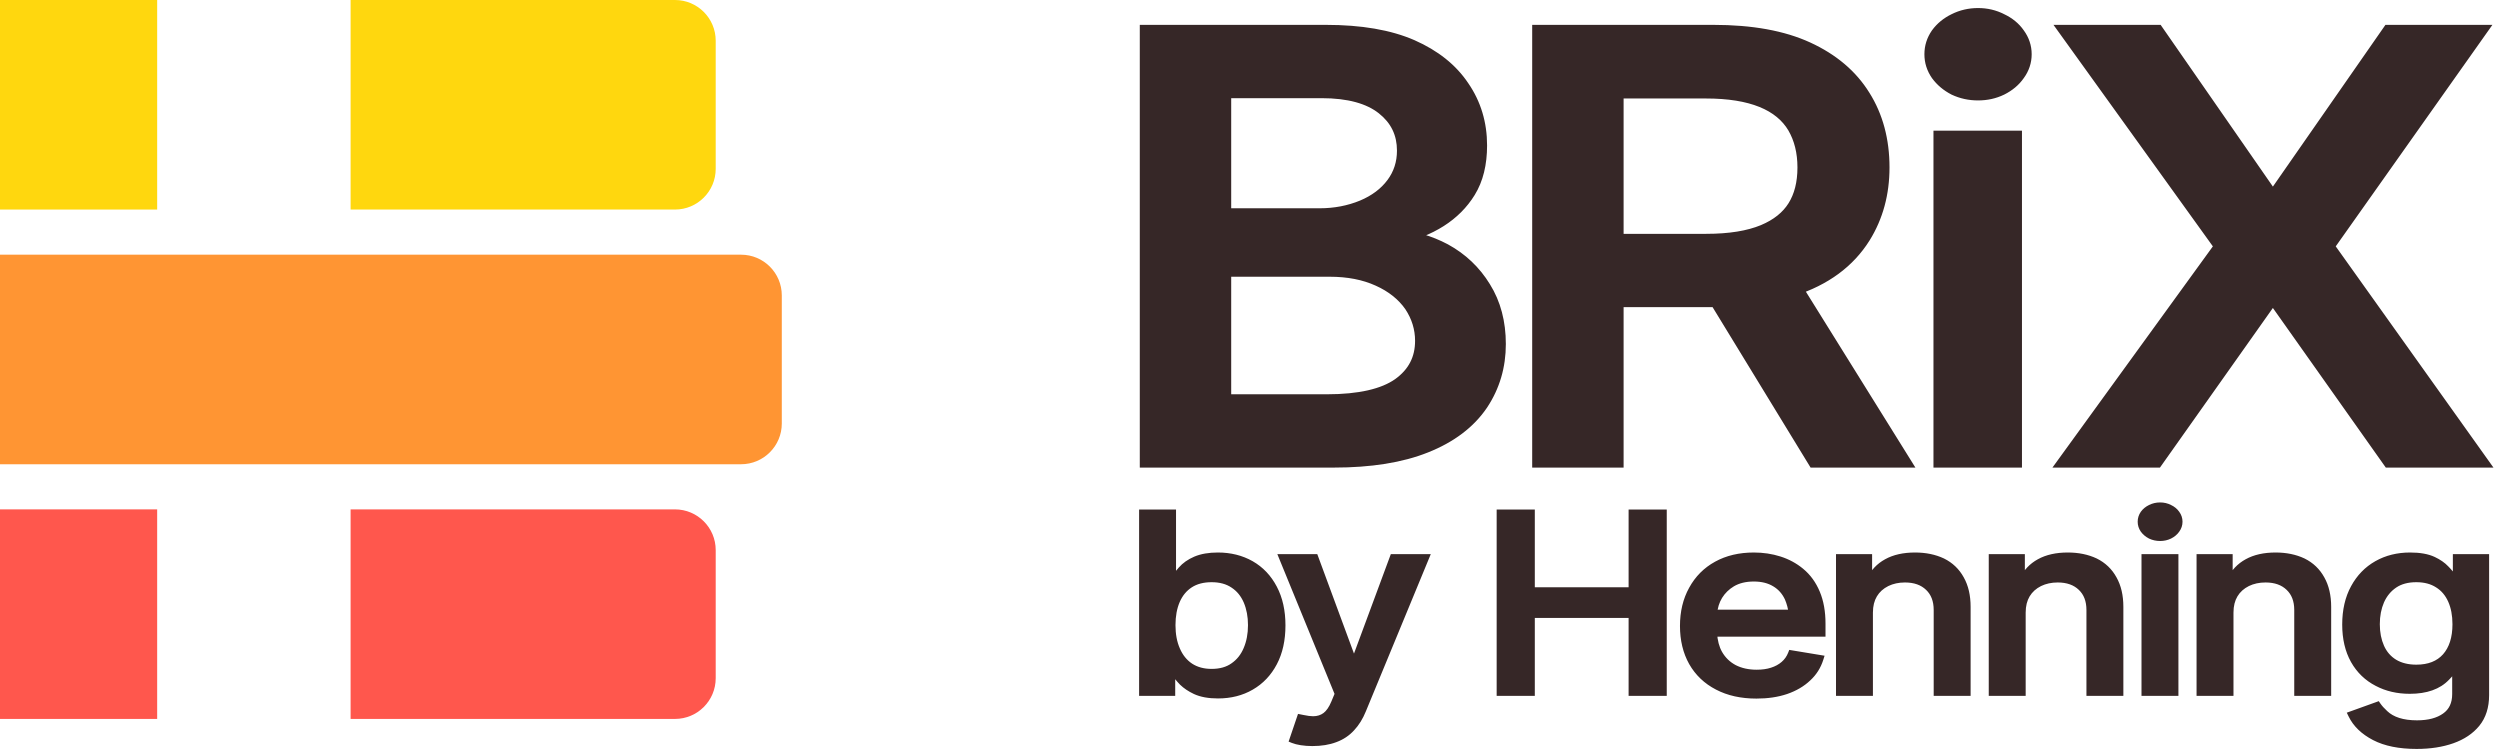
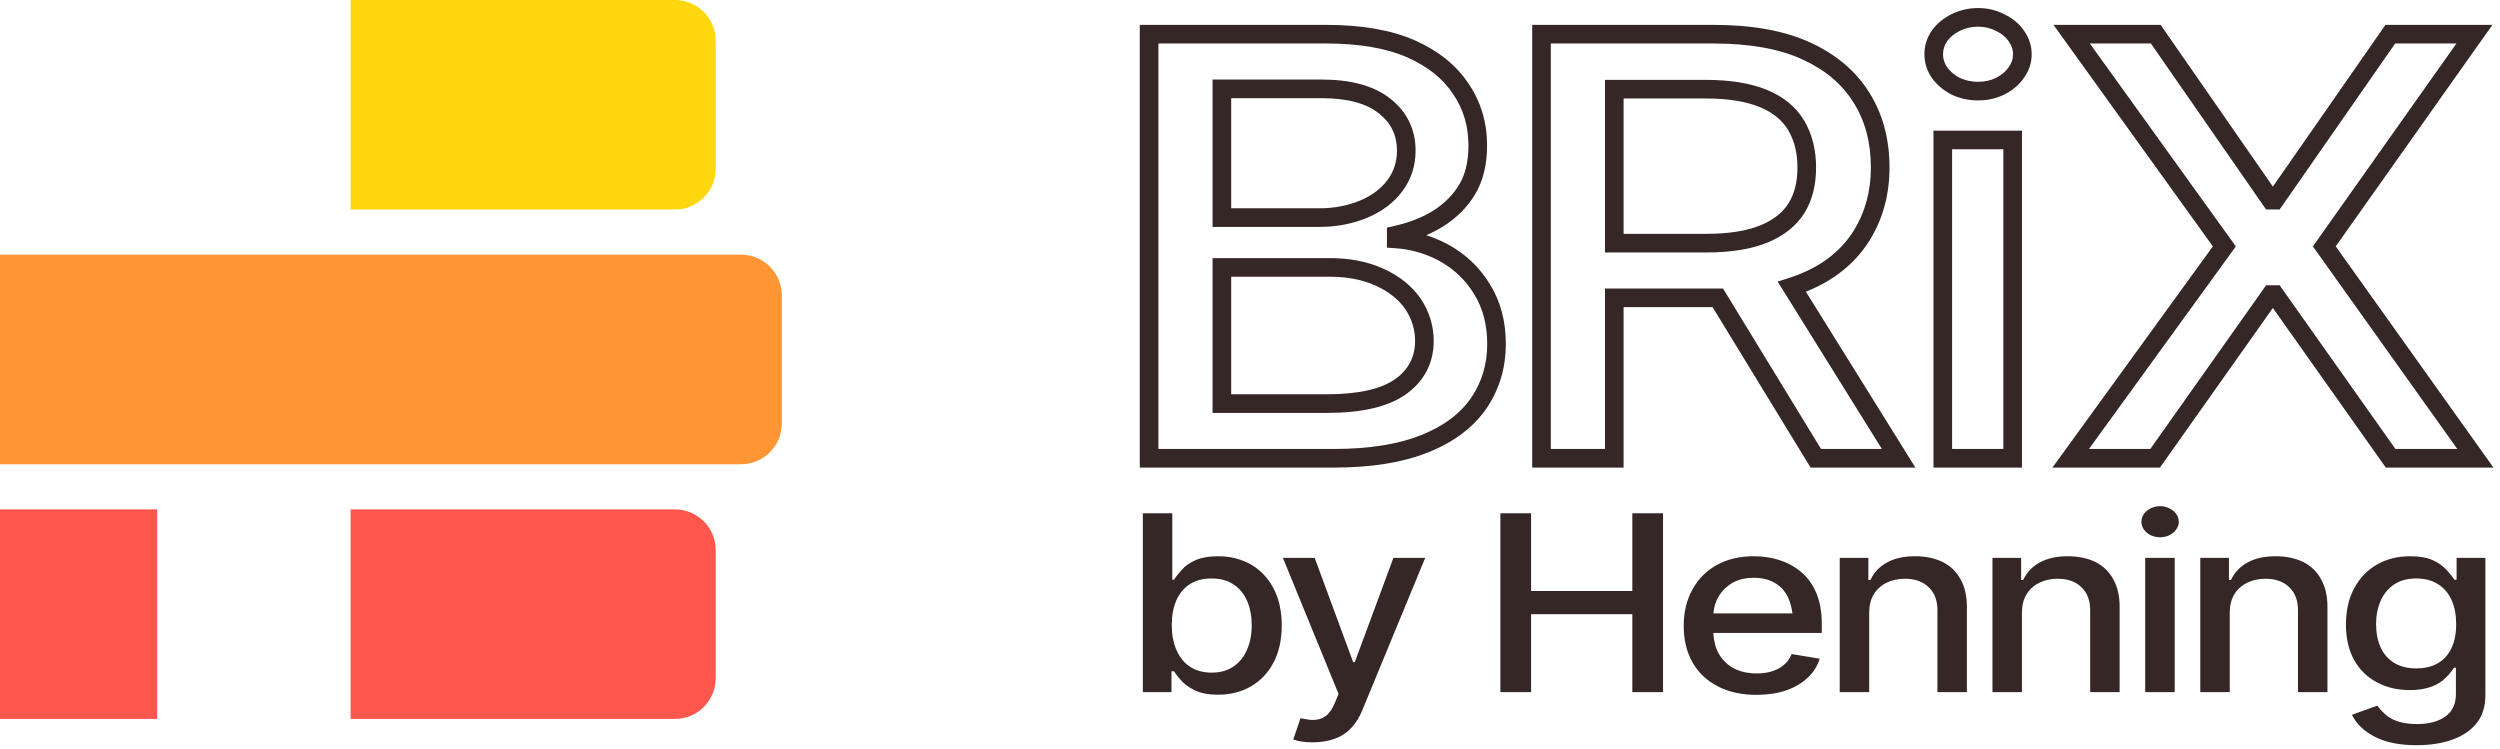
<svg xmlns="http://www.w3.org/2000/svg" width="671" height="201" viewBox="0 0 671 201" fill="none">
  <path d="M0 136.717H42.183V192.961H0V136.717Z" fill="#FF574D" />
  <path d="M94.102 136.717H181.16C187.2 136.717 192.096 141.613 192.096 147.653V182.025C192.096 188.065 187.2 192.961 181.16 192.961H94.102V136.717Z" fill="#FF574D" />
  <path d="M0 68.359H198.897C204.937 68.359 209.834 73.256 209.834 79.296V113.667C209.834 119.707 204.937 124.603 198.897 124.603H0V68.359Z" fill="#FF9533" />
-   <path d="M0 0H42.183V56.244H0V0Z" fill="#FFD70E" />
  <path d="M94.102 0H181.16C187.2 0 192.096 4.896 192.096 10.936V45.308C192.096 51.348 187.2 56.244 181.16 56.244H94.102V0Z" fill="#FFD70E" />
-   <path d="M308.419 123V9.174H355.911C365.115 9.174 372.697 10.477 378.659 13.081C384.563 15.686 389.02 19.246 392.03 23.761C395.098 28.218 396.632 33.311 396.632 39.042C396.632 43.846 395.648 47.84 393.68 51.023C389.975 57.043 383.666 61.066 374.752 63.092V64.134C379.151 64.423 383.376 65.639 387.428 67.78C391.769 70.153 395.213 73.424 397.76 77.591C400.365 81.759 401.667 86.679 401.667 92.351C401.667 98.139 400.133 103.349 397.066 107.98C393.824 112.784 388.933 116.488 382.392 119.093C375.91 121.698 367.777 123 357.995 123H308.419ZM327.954 23.848V58.403H354.175C358.4 58.403 362.336 57.651 365.983 56.146C369.572 54.641 372.379 52.528 374.405 49.808C376.431 47.087 377.444 43.962 377.444 40.431C377.444 35.511 375.504 31.517 371.626 28.449C367.748 25.381 362.105 23.848 354.696 23.848H327.954ZM327.954 71.774V108.327H356.085C364.999 108.327 371.597 106.822 375.881 103.812C380.164 100.744 382.306 96.635 382.306 91.483C382.306 87.952 381.293 84.653 379.267 81.585C377.125 78.517 374.115 76.115 370.237 74.379C366.417 72.642 361.96 71.774 356.866 71.774H327.954ZM509.592 123H487.366L461.058 79.936H433.275V123H413.739V9.174H459.929C470.001 9.174 478.307 10.679 484.848 13.689C491.388 16.699 496.308 20.867 499.608 26.192C502.965 31.517 504.643 37.768 504.643 44.946C504.643 51.776 502.994 57.853 499.695 63.179C495.643 69.661 489.391 74.263 480.941 76.984L509.592 123ZM433.275 23.934V65.262H457.932C464.299 65.262 469.509 64.423 473.561 62.745C477.439 61.124 480.304 58.837 482.156 55.885C484.008 52.933 484.935 49.287 484.935 44.946C484.935 40.662 484.008 36.929 482.156 33.745C478.278 27.205 470.175 23.934 457.846 23.934H433.275ZM530.906 24.455C528.764 24.455 526.767 24.021 524.915 23.153C523.121 22.227 521.674 21.011 520.574 19.506C519.532 18.001 519.011 16.352 519.011 14.557C519.011 12.763 519.532 11.113 520.574 9.608C521.674 8.104 523.121 6.917 524.915 6.049C526.767 5.123 528.764 4.66 530.906 4.66C533.047 4.66 535.015 5.123 536.81 6.049C538.662 6.917 540.109 8.104 541.151 9.608C542.251 11.113 542.801 12.763 542.801 14.557C542.801 16.352 542.251 18.001 541.151 19.506C540.109 21.011 538.662 22.227 536.81 23.153C535.015 24.021 533.047 24.455 530.906 24.455ZM540.196 37.566V123H521.442V37.566H540.196ZM609.519 79.067L578.436 123H555.776L597.017 66.131L556.036 9.174H578.61L609.519 53.715H610.561L641.557 9.174H664.131L623.845 66.131L664.392 123H641.644L610.561 79.067H609.519Z" fill="#362727" />
  <path d="M308.419 123H305.919V125.5H308.419V123ZM308.419 9.174V6.674H305.919V9.174H308.419ZM378.659 13.081L379.668 10.794L379.66 10.79L378.659 13.081ZM392.03 23.761L389.95 25.148L389.96 25.163L389.971 25.178L392.03 23.761ZM393.68 51.023L391.553 49.709L391.55 49.713L393.68 51.023ZM374.752 63.092L374.198 60.654L372.252 61.096V63.092H374.752ZM374.752 64.134H372.252V66.475L374.588 66.628L374.752 64.134ZM387.428 67.78L388.627 65.587L388.612 65.578L388.596 65.57L387.428 67.78ZM397.76 77.591L395.627 78.895L395.634 78.906L395.64 78.916L397.76 77.591ZM397.066 107.98L399.138 109.378L399.144 109.369L399.15 109.36L397.066 107.98ZM382.392 119.093L381.468 116.77L381.46 116.773L382.392 119.093ZM327.954 23.848V21.348H325.454V23.848H327.954ZM327.954 58.403H325.454V60.903H327.954V58.403ZM365.983 56.146L366.937 58.457L366.943 58.454L366.95 58.451L365.983 56.146ZM327.954 71.774V69.274H325.454V71.774H327.954ZM327.954 108.327H325.454V110.827H327.954V108.327ZM375.881 103.812L377.318 105.857L377.327 105.851L377.336 105.844L375.881 103.812ZM379.267 81.585L381.353 80.207L381.335 80.181L381.317 80.154L379.267 81.585ZM370.237 74.379L369.203 76.655L369.216 76.66L370.237 74.379ZM310.919 123V9.174H305.919V123H310.919ZM308.419 11.674H355.911V6.674H308.419V11.674ZM355.911 11.674C364.903 11.674 372.114 12.95 377.658 15.372L379.66 10.79C373.28 8.003 365.327 6.674 355.911 6.674V11.674ZM377.65 15.369C383.202 17.818 387.25 21.098 389.95 25.148L394.11 22.374C390.79 17.393 385.924 13.554 379.668 10.794L377.65 15.369ZM389.971 25.178C392.734 29.193 394.132 33.786 394.132 39.042H399.132C399.132 32.837 397.461 27.242 394.089 22.343L389.971 25.178ZM394.132 39.042C394.132 43.511 393.217 47.018 391.553 49.709L395.806 52.338C398.078 48.662 399.132 44.181 399.132 39.042H394.132ZM391.55 49.713C388.293 55.006 382.658 58.731 374.198 60.654L375.306 65.53C384.674 63.401 391.657 59.08 395.809 52.334L391.55 49.713ZM372.252 63.092V64.134H377.252V63.092H372.252ZM374.588 66.628C378.622 66.894 382.507 68.007 386.26 69.99L388.596 65.57C384.246 63.271 379.68 61.953 374.916 61.639L374.588 66.628ZM386.229 69.974C390.192 72.14 393.311 75.106 395.627 78.895L399.893 76.288C397.115 71.742 393.347 68.167 388.627 65.587L386.229 69.974ZM395.64 78.916C397.96 82.628 399.167 87.074 399.167 92.351H404.167C404.167 86.284 402.77 80.889 399.88 76.266L395.64 78.916ZM399.167 92.351C399.167 97.67 397.766 102.395 394.982 106.599L399.15 109.36C402.501 104.302 404.167 98.609 404.167 92.351H399.167ZM394.993 106.581C392.088 110.887 387.643 114.311 381.468 116.77L383.317 121.416C390.223 118.665 395.56 114.681 399.138 109.378L394.993 106.581ZM381.46 116.773C375.367 119.221 367.576 120.5 357.995 120.5V125.5C367.978 125.5 376.452 124.174 383.325 121.413L381.46 116.773ZM357.995 120.5H308.419V125.5H357.995V120.5ZM325.454 23.848V58.403H330.454V23.848H325.454ZM327.954 60.903H354.175V55.903H327.954V60.903ZM354.175 60.903C358.704 60.903 362.966 60.095 366.937 58.457L365.029 53.835C361.706 55.206 358.097 55.903 354.175 55.903V60.903ZM366.95 58.451C370.889 56.799 374.079 54.43 376.41 51.301L372.4 48.315C370.678 50.626 368.254 52.483 365.016 53.84L366.95 58.451ZM376.41 51.301C378.771 48.13 379.944 44.476 379.944 40.431H374.944C374.944 43.447 374.09 46.044 372.4 48.315L376.41 51.301ZM379.944 40.431C379.944 34.742 377.651 30.028 373.177 26.488L370.075 30.41C373.358 33.006 374.944 36.28 374.944 40.431H379.944ZM373.177 26.488C368.685 22.935 362.399 21.348 354.696 21.348V26.348C361.81 26.348 366.811 27.828 370.075 30.41L373.177 26.488ZM354.696 21.348H327.954V26.348H354.696V21.348ZM325.454 71.774V108.327H330.454V71.774H325.454ZM327.954 110.827H356.085V105.827H327.954V110.827ZM356.085 110.827C365.19 110.827 372.41 109.306 377.318 105.857L374.443 101.767C370.785 104.337 364.808 105.827 356.085 105.827V110.827ZM377.336 105.844C382.257 102.32 384.806 97.462 384.806 91.483H379.806C379.806 95.807 378.071 99.169 374.425 101.78L377.336 105.844ZM384.806 91.483C384.806 87.442 383.637 83.666 381.353 80.207L377.181 82.963C378.948 85.64 379.806 88.463 379.806 91.483H384.806ZM381.317 80.154C378.882 76.667 375.493 73.993 371.259 72.097L369.216 76.66C372.737 78.237 375.368 80.368 377.217 83.016L381.317 80.154ZM371.272 72.103C367.065 70.191 362.242 69.274 356.866 69.274V74.274C361.678 74.274 365.769 75.094 369.203 76.655L371.272 72.103ZM356.866 69.274H327.954V74.274H356.866V69.274ZM509.592 123V125.5H514.094L511.715 121.679L509.592 123ZM487.366 123L485.232 124.303L485.963 125.5H487.366V123ZM461.058 79.936L463.191 78.632L462.46 77.436H461.058V79.936ZM433.275 79.936V77.436H430.775V79.936H433.275ZM433.275 123V125.5H435.775V123H433.275ZM413.739 123H411.239V125.5H413.739V123ZM413.739 9.174V6.674H411.239V9.174H413.739ZM499.608 26.192L497.483 27.509L497.488 27.517L497.493 27.525L499.608 26.192ZM499.695 63.179L501.815 64.504L501.82 64.495L499.695 63.179ZM480.941 76.984L480.175 74.604L477.125 75.585L478.818 78.305L480.941 76.984ZM433.275 23.934V21.434H430.775V23.934H433.275ZM433.275 65.262H430.775V67.762H433.275V65.262ZM473.561 62.745L474.518 65.054L474.525 65.051L473.561 62.745ZM482.156 33.745L484.317 32.488L484.312 32.479L484.307 32.47L482.156 33.745ZM509.592 120.5H487.366V125.5H509.592V120.5ZM489.499 121.697L463.191 78.632L458.925 81.239L485.232 124.303L489.499 121.697ZM461.058 77.436H433.275V82.436H461.058V77.436ZM430.775 79.936V123H435.775V79.936H430.775ZM433.275 120.5H413.739V125.5H433.275V120.5ZM416.239 123V9.174H411.239V123H416.239ZM413.739 11.674H459.929V6.674H413.739V11.674ZM459.929 11.674C469.775 11.674 477.693 13.149 483.803 15.96L485.893 11.418C478.921 8.21 470.227 6.674 459.929 6.674V11.674ZM483.803 15.96C489.966 18.796 494.479 22.66 497.483 27.509L501.733 24.875C498.138 19.073 492.811 14.602 485.893 11.418L483.803 15.96ZM497.493 27.525C500.565 32.397 502.143 38.172 502.143 44.946H507.143C507.143 37.364 505.365 30.637 501.723 24.858L497.493 27.525ZM502.143 44.946C502.143 51.354 500.602 56.968 497.569 61.862L501.82 64.495C505.386 58.739 507.143 52.197 507.143 44.946H502.143ZM497.575 61.854C493.885 67.757 488.159 72.033 480.175 74.604L481.707 79.363C490.624 76.493 497.401 71.566 501.815 64.504L497.575 61.854ZM478.818 78.305L507.47 124.321L511.715 121.679L483.063 75.662L478.818 78.305ZM430.775 23.934V65.262H435.775V23.934H430.775ZM433.275 67.762H457.932V62.762H433.275V67.762ZM457.932 67.762C464.492 67.762 470.058 66.902 474.517 65.054L472.604 60.435C468.96 61.944 464.107 62.762 457.932 62.762V67.762ZM474.525 65.051C478.779 63.273 482.095 60.687 484.274 57.214L480.039 54.557C478.513 56.988 476.099 58.974 472.597 60.438L474.525 65.051ZM484.274 57.214C486.431 53.777 487.435 49.642 487.435 44.946H482.435C482.435 48.932 481.586 52.09 480.039 54.557L484.274 57.214ZM487.435 44.946C487.435 40.294 486.425 36.112 484.317 32.488L479.995 35.003C481.591 37.746 482.435 41.031 482.435 44.946H487.435ZM484.307 32.47C479.747 24.781 470.483 21.434 457.846 21.434V26.434C469.866 26.434 476.809 29.629 480.006 35.02L484.307 32.47ZM457.846 21.434H433.275V26.434H457.846V21.434ZM524.915 23.153L523.768 25.375L523.811 25.396L523.854 25.417L524.915 23.153ZM520.574 19.506L518.518 20.929L518.537 20.956L518.555 20.981L520.574 19.506ZM520.574 9.608L518.555 8.133L518.537 8.159L518.518 8.185L520.574 9.608ZM524.915 6.049L526.004 8.299L526.019 8.292L526.033 8.285L524.915 6.049ZM536.81 6.049L535.663 8.27L535.706 8.292L535.749 8.312L536.81 6.049ZM541.151 9.608L539.096 11.031L539.114 11.058L539.133 11.084L541.151 9.608ZM541.151 19.506L539.133 18.031L539.114 18.057L539.096 18.083L541.151 19.506ZM536.81 23.153L537.899 25.403L537.913 25.396L537.928 25.389L536.81 23.153ZM540.196 37.566H542.696V35.066H540.196V37.566ZM540.196 123V125.5H542.696V123H540.196ZM521.442 123H518.942V125.5H521.442V123ZM521.442 37.566V35.066H518.942V37.566H521.442ZM530.906 21.955C529.113 21.955 527.481 21.595 525.976 20.889L523.854 25.417C526.054 26.448 528.415 26.955 530.906 26.955V21.955ZM526.062 20.931C524.583 20.168 523.445 19.198 522.592 18.031L518.555 20.981C519.903 22.825 521.659 24.286 523.768 25.375L526.062 20.931ZM522.629 18.083C521.871 16.988 521.511 15.832 521.511 14.557H516.511C516.511 16.871 517.193 19.015 518.518 20.929L522.629 18.083ZM521.511 14.557C521.511 13.282 521.871 12.127 522.629 11.031L518.518 8.185C517.193 10.1 516.511 12.244 516.511 14.557H521.511ZM522.592 11.084C523.434 9.932 524.552 9.002 526.004 8.299L523.826 3.798C521.689 4.832 519.913 6.275 518.555 8.133L522.592 11.084ZM526.033 8.285C527.526 7.538 529.139 7.16 530.906 7.16V2.16C528.39 2.16 526.008 2.707 523.797 3.813L526.033 8.285ZM530.906 7.16C532.673 7.16 534.245 7.538 535.663 8.27L537.956 3.827C535.786 2.707 533.422 2.16 530.906 2.16V7.16ZM535.749 8.312C537.249 9.016 538.334 9.931 539.096 11.031L543.206 8.185C541.885 6.276 540.075 4.818 537.871 3.785L535.749 8.312ZM539.133 11.084C539.932 12.178 540.301 13.315 540.301 14.557H545.301C545.301 12.211 544.569 10.049 543.169 8.133L539.133 11.084ZM540.301 14.557C540.301 15.8 539.932 16.937 539.133 18.031L543.169 20.981C544.569 19.066 545.301 16.904 545.301 14.557H540.301ZM539.096 18.083C538.323 19.2 537.218 20.154 535.692 20.917L537.928 25.389C540.106 24.3 541.895 22.823 543.206 20.929L539.096 18.083ZM535.721 20.903C534.291 21.595 532.699 21.955 530.906 21.955V26.955C533.396 26.955 535.74 26.448 537.899 25.403L535.721 20.903ZM537.696 37.566V123H542.696V37.566H537.696ZM540.196 120.5H521.442V125.5H540.196V120.5ZM523.942 123V37.566H518.942V123H523.942ZM521.442 40.066H540.196V35.066H521.442V40.066ZM609.519 79.067V76.567H608.226L607.478 77.623L609.519 79.067ZM578.436 123V125.5H579.73L580.477 124.444L578.436 123ZM555.776 123L553.752 121.532L550.874 125.5H555.776V123ZM597.017 66.131L599.041 67.598L600.101 66.136L599.046 64.671L597.017 66.131ZM556.036 9.174V6.674H551.157L554.007 10.634L556.036 9.174ZM578.61 9.174L580.664 7.749L579.918 6.674H578.61V9.174ZM609.519 53.715L607.465 55.14L608.211 56.215H609.519V53.715ZM610.561 53.715V56.215H611.867L612.613 55.143L610.561 53.715ZM641.557 9.174V6.674H640.251L639.505 7.746L641.557 9.174ZM664.131 9.174L666.172 10.618L668.962 6.674H664.131V9.174ZM623.845 66.131L621.804 64.687L620.779 66.136L621.81 67.582L623.845 66.131ZM664.392 123V125.5H669.245L666.427 121.549L664.392 123ZM641.644 123L639.603 124.444L640.35 125.5H641.644V123ZM610.561 79.067L612.602 77.623L611.855 76.567H610.561V79.067ZM607.478 77.623L576.396 121.556L580.477 124.444L611.56 80.511L607.478 77.623ZM578.436 120.5H555.776V125.5H578.436V120.5ZM557.799 124.468L599.041 67.598L594.993 64.663L553.752 121.532L557.799 124.468ZM599.046 64.671L558.065 7.714L554.007 10.634L594.987 67.591L599.046 64.671ZM556.036 11.674H578.61V6.674H556.036V11.674ZM576.556 10.6L607.465 55.14L611.573 52.289L580.664 7.749L576.556 10.6ZM609.519 56.215H610.561V51.215H609.519V56.215ZM612.613 55.143L643.609 10.602L639.505 7.746L608.509 52.287L612.613 55.143ZM641.557 11.674H664.131V6.674H641.557V11.674ZM662.09 7.731L621.804 64.687L625.886 67.574L666.172 10.618L662.09 7.731ZM621.81 67.582L662.356 124.451L666.427 121.549L625.881 64.679L621.81 67.582ZM664.392 120.5H641.644V125.5H664.392V120.5ZM643.685 121.556L612.602 77.623L608.52 80.511L639.603 124.444L643.685 121.556ZM610.561 76.567H609.519V81.567H610.561V76.567Z" fill="#362727" />
  <path d="M326.915 186.463C324.473 186.463 322.459 186.097 320.872 185.365C319.48 184.706 318.333 183.937 317.43 183.058C316.551 182.154 315.77 181.19 315.086 180.165H314.427V185.768H306.736V137.757H314.646V155.592H315.086C315.55 154.859 316.233 153.993 317.137 152.992C318.089 151.893 319.358 151.002 320.945 150.318C322.557 149.635 324.534 149.293 326.878 149.293C330.174 149.293 333.116 150.025 335.704 151.49C338.316 152.979 340.354 155.128 341.819 157.936C343.284 160.719 344.017 164.027 344.017 167.86C344.017 171.717 343.284 175.038 341.819 177.821C340.354 180.604 338.328 182.74 335.74 184.229C333.177 185.719 330.235 186.463 326.915 186.463ZM325.193 180.531C327.586 180.531 329.563 179.969 331.126 178.846C332.713 177.748 333.909 176.246 334.715 174.342C335.545 172.413 335.96 170.228 335.96 167.787C335.96 165.394 335.557 163.246 334.751 161.341C333.921 159.413 332.701 157.923 331.089 156.874C329.502 155.799 327.537 155.262 325.193 155.262C322.874 155.262 320.921 155.775 319.334 156.8C317.747 157.826 316.539 159.291 315.708 161.195C314.903 163.075 314.5 165.272 314.5 167.787C314.5 170.326 314.915 172.535 315.745 174.415C316.575 176.368 317.796 177.882 319.407 178.956C321.019 180.006 322.947 180.531 325.193 180.531ZM352.239 199.244C351.189 199.244 350.2 199.171 349.272 199.024C348.369 198.878 347.649 198.695 347.112 198.475L349.053 192.762L349.602 192.872C350.75 193.116 351.689 193.238 352.422 193.238C353.74 193.238 354.875 192.884 355.828 192.176C356.78 191.468 357.598 190.284 358.281 188.624L359.27 186.244L344.329 149.732H352.861L363.188 177.711H363.628L373.992 149.732H382.524L365.679 190.528C364.897 192.457 363.909 194.056 362.712 195.326C361.516 196.644 360.051 197.621 358.318 198.255C356.584 198.915 354.558 199.244 352.239 199.244ZM410.944 164.857V185.768H402.704V137.757H410.944V158.631H438.117V137.757H446.356V185.768H438.117V164.857H410.944ZM488.966 169.874H459.852C459.974 172.071 460.462 173.927 461.317 175.44C462.293 177.149 463.648 178.468 465.382 179.396C467.14 180.299 469.178 180.75 471.498 180.75C473.06 180.75 474.439 180.555 475.636 180.165C476.881 179.774 477.955 179.188 478.858 178.407C479.762 177.625 480.433 176.673 480.873 175.55L488.417 176.795C487.782 178.797 486.708 180.494 485.194 181.886C483.631 183.375 481.678 184.522 479.334 185.328C477.015 186.109 474.378 186.5 471.424 186.5C467.42 186.5 463.954 185.731 461.024 184.193C458.094 182.679 455.836 180.531 454.249 177.748C452.687 174.964 451.905 171.717 451.905 168.006C451.905 164.295 452.687 161.036 454.249 158.229C455.812 155.372 457.997 153.175 460.804 151.637C463.636 150.074 466.944 149.293 470.729 149.293C473.146 149.293 475.428 149.635 477.577 150.318C479.725 151.002 481.642 152.04 483.326 153.431C485.133 154.92 486.524 156.837 487.501 159.181C488.478 161.5 488.966 164.234 488.966 167.384V169.874ZM464.869 156.507C463.404 157.386 462.232 158.534 461.354 159.95C460.499 161.366 460.011 162.928 459.889 164.637H481.092C480.897 163.124 480.531 161.744 479.994 160.499C479.188 158.766 478.004 157.435 476.441 156.507C474.879 155.555 472.975 155.079 470.729 155.079C468.434 155.079 466.48 155.555 464.869 156.507ZM501.692 185.768H493.782V149.732H501.473V155.665H502.022C502.974 153.639 504.451 152.076 506.453 150.978C508.479 149.854 510.994 149.293 513.997 149.293C516.756 149.293 519.197 149.793 521.321 150.794C523.445 151.844 525.069 153.395 526.192 155.445C527.339 157.472 527.913 159.95 527.913 162.879V185.768H520.003V163.722C520.003 161.134 519.222 159.095 517.659 157.606C516.097 156.092 513.973 155.335 511.287 155.335C509.48 155.335 507.845 155.689 506.38 156.397C504.866 157.154 503.707 158.204 502.901 159.547C502.095 160.89 501.692 162.513 501.692 164.417V185.768ZM542.69 185.768H534.78V149.732H542.471V155.665H543.02C543.972 153.639 545.449 152.076 547.451 150.978C549.478 149.854 551.992 149.293 554.995 149.293C557.754 149.293 560.195 149.793 562.319 150.794C564.443 151.844 566.067 153.395 567.19 155.445C568.337 157.472 568.911 159.95 568.911 162.879V185.768H561.001V163.722C561.001 161.134 560.22 159.095 558.657 157.606C557.095 156.092 554.971 155.335 552.285 155.335C550.479 155.335 548.843 155.689 547.378 156.397C545.864 157.154 544.705 158.204 543.899 159.547C543.093 160.89 542.69 162.513 542.69 164.417V185.768ZM579.77 144.203C578.867 144.203 578.024 144.02 577.243 143.653C576.486 143.263 575.876 142.75 575.412 142.115C574.973 141.48 574.753 140.785 574.753 140.028C574.753 139.271 574.973 138.575 575.412 137.94C575.876 137.306 576.486 136.805 577.243 136.439C578.024 136.048 578.867 135.853 579.77 135.853C580.673 135.853 581.503 136.048 582.26 136.439C583.042 136.805 583.652 137.306 584.091 137.94C584.555 138.575 584.787 139.271 584.787 140.028C584.787 140.785 584.555 141.48 584.091 142.115C583.652 142.75 583.042 143.263 582.26 143.653C581.503 144.02 580.673 144.203 579.77 144.203ZM583.688 149.732V185.768H575.778V149.732H583.688ZM598.466 185.768H590.556V149.732H598.246V155.665H598.795C599.748 153.639 601.225 152.076 603.227 150.978C605.253 149.854 607.768 149.293 610.771 149.293C613.529 149.293 615.971 149.793 618.095 150.794C620.219 151.844 621.842 153.395 622.965 155.445C624.113 157.472 624.687 159.95 624.687 162.879V185.768H616.776V163.722C616.776 161.134 615.995 159.095 614.433 157.606C612.87 156.092 610.746 155.335 608.061 155.335C606.254 155.335 604.618 155.689 603.153 156.397C601.64 157.154 600.48 158.204 599.674 159.547C598.869 160.89 598.466 162.513 598.466 164.417V185.768ZM648.619 200.013C644.029 200.013 640.282 199.256 637.376 197.743C634.471 196.229 632.433 194.264 631.261 191.847L638.072 189.393C638.561 190.101 639.22 190.833 640.05 191.59C641.979 193.421 644.872 194.337 648.729 194.337C651.903 194.337 654.43 193.666 656.31 192.323C658.214 190.98 659.166 188.966 659.166 186.28V179.212H658.617C658.153 180.018 657.481 180.86 656.603 181.739C654.405 184.059 651.134 185.218 646.788 185.218C643.541 185.218 640.648 184.547 638.109 183.204C635.448 181.837 633.373 179.835 631.883 177.198C630.394 174.537 629.649 171.351 629.649 167.64C629.649 163.832 630.406 160.548 631.92 157.789C633.409 155.055 635.448 152.955 638.036 151.49C640.624 150.025 643.565 149.293 646.861 149.293C649.425 149.293 651.488 149.659 653.05 150.392C654.442 151.051 655.553 151.82 656.383 152.699C657.237 153.553 658.031 154.518 658.763 155.592H659.349V149.732H667.076V186.573C667.076 189.674 666.271 192.213 664.659 194.19C663.072 196.119 660.899 197.572 658.141 198.548C655.382 199.525 652.208 200.013 648.619 200.013ZM648.546 179.396C651.964 179.396 654.601 178.358 656.456 176.283C658.312 174.183 659.239 171.266 659.239 167.53C659.239 165.089 658.836 162.953 658.031 161.122C657.201 159.242 655.98 157.801 654.369 156.8C652.782 155.775 650.841 155.262 648.546 155.262C646.153 155.262 644.164 155.799 642.577 156.874C640.99 157.948 639.781 159.413 638.951 161.268C638.146 163.124 637.743 165.211 637.743 167.53C637.743 169.85 638.146 171.913 638.951 173.719C639.757 175.526 640.978 176.93 642.613 177.931C644.249 178.907 646.227 179.396 648.546 179.396Z" fill="#362727" />
-   <path d="M320.872 185.365L320.444 186.269L320.453 186.273L320.872 185.365ZM317.43 183.058L316.713 183.755L316.723 183.765L316.732 183.774L317.43 183.058ZM315.086 180.165L315.918 179.61L315.621 179.165H315.086V180.165ZM314.427 180.165V179.165H313.427V180.165H314.427ZM314.427 185.768V186.768H315.427V185.768H314.427ZM306.736 185.768H305.736V186.768H306.736V185.768ZM306.736 137.757V136.757H305.736V137.757H306.736ZM314.646 137.757H315.646V136.757H314.646V137.757ZM314.646 155.592H313.646V156.592H314.646V155.592ZM315.086 155.592V156.592H315.636L315.931 156.127L315.086 155.592ZM317.137 152.992L317.879 153.662L317.886 153.654L317.892 153.647L317.137 152.992ZM320.945 150.318L320.555 149.398L320.55 149.4L320.945 150.318ZM335.704 151.49L336.199 150.621L336.196 150.62L335.704 151.49ZM341.819 157.936L340.933 158.398L340.934 158.401L341.819 157.936ZM335.74 184.229L335.241 183.363L335.238 183.365L335.74 184.229ZM331.126 178.846L330.557 178.024L330.55 178.029L330.542 178.034L331.126 178.846ZM334.715 174.342L333.796 173.946L333.794 173.952L334.715 174.342ZM334.751 161.341L335.672 160.952L335.67 160.946L334.751 161.341ZM331.089 156.874L330.529 157.702L330.536 157.707L330.543 157.711L331.089 156.874ZM315.708 161.195L314.792 160.795L314.789 160.801L315.708 161.195ZM315.745 174.415L316.666 174.024L316.66 174.011L315.745 174.415ZM319.407 178.956L318.852 179.788L318.861 179.794L319.407 178.956ZM326.915 185.463C324.564 185.463 322.705 185.11 321.291 184.457L320.453 186.273C322.213 187.085 324.382 187.463 326.915 187.463V185.463ZM321.3 184.461C319.987 183.839 318.936 183.128 318.127 182.341L316.732 183.774C317.73 184.745 318.974 185.572 320.444 186.268L321.3 184.461ZM318.146 182.36C317.309 181.5 316.567 180.583 315.918 179.61L314.254 180.719C314.972 181.797 315.792 182.809 316.713 183.755L318.146 182.36ZM315.086 179.165H314.427V181.165H315.086V179.165ZM313.427 180.165V185.768H315.427V180.165H313.427ZM314.427 184.768H306.736V186.768H314.427V184.768ZM307.736 185.768V137.757H305.736V185.768H307.736ZM306.736 138.757H314.646V136.757H306.736V138.757ZM313.646 137.757V155.592H315.646V137.757H313.646ZM314.646 156.592H315.086V154.592H314.646V156.592ZM315.931 156.127C316.353 155.461 316.995 154.641 317.879 153.662L316.394 152.322C315.471 153.344 314.747 154.258 314.241 155.057L315.931 156.127ZM317.892 153.647C318.729 152.681 319.867 151.872 321.341 151.237L320.55 149.4C318.85 150.132 317.449 151.105 316.381 152.337L317.892 153.647ZM321.336 151.239C322.789 150.622 324.625 150.293 326.878 150.293V148.293C324.443 148.293 322.324 148.647 320.555 149.398L321.336 151.239ZM326.878 150.293C330.02 150.293 332.789 150.99 335.211 152.36L336.196 150.62C333.442 149.061 330.327 148.293 326.878 148.293V150.293ZM335.208 152.359C337.645 153.748 339.552 155.751 340.933 158.398L342.706 157.473C341.157 154.505 338.987 152.211 336.199 150.621L335.208 152.359ZM340.934 158.401C342.309 161.013 343.017 164.154 343.017 167.86H345.017C345.017 163.9 344.259 160.425 342.704 157.47L340.934 158.401ZM343.017 167.86C343.017 171.591 342.308 174.744 340.934 177.355L342.704 178.287C344.26 175.331 345.017 171.843 345.017 167.86H343.017ZM340.934 177.355C339.553 179.98 337.656 181.973 335.241 183.363L336.239 185.096C339 183.507 341.156 181.228 342.704 178.287L340.934 177.355ZM335.238 183.365C332.845 184.755 330.08 185.463 326.915 185.463V187.463C330.39 187.463 333.509 186.682 336.243 185.094L335.238 183.365ZM325.193 181.531C327.744 181.531 329.939 180.93 331.71 179.658L330.542 178.034C329.187 179.008 327.428 179.531 325.193 179.531V181.531ZM331.695 179.668C333.449 178.454 334.762 176.797 335.636 174.731L333.794 173.952C333.057 175.695 331.977 177.041 330.557 178.024L331.695 179.668ZM335.633 174.737C336.525 172.665 336.96 170.342 336.96 167.787H334.96C334.96 170.114 334.565 172.161 333.796 173.946L335.633 174.737ZM336.96 167.787C336.96 165.281 336.538 162.997 335.672 160.952L333.83 161.731C334.576 163.494 334.96 165.507 334.96 167.787H336.96ZM335.67 160.946C334.769 158.854 333.427 157.203 331.635 156.036L330.543 157.711C331.975 158.644 333.073 159.972 333.833 161.737L335.67 160.946ZM331.65 156.045C329.864 154.836 327.692 154.262 325.193 154.262V156.262C327.382 156.262 329.141 156.762 330.529 157.702L331.65 156.045ZM325.193 154.262C322.725 154.262 320.573 154.809 318.791 155.96L319.877 157.64C321.269 156.741 323.023 156.262 325.193 156.262V154.262ZM318.791 155.96C317.023 157.103 315.692 158.729 314.792 160.795L316.625 161.594C317.385 159.852 318.471 158.548 319.877 157.64L318.791 155.96ZM314.789 160.801C313.92 162.83 313.5 165.167 313.5 167.787H315.5C315.5 165.377 315.886 163.319 316.628 161.589L314.789 160.801ZM313.5 167.787C313.5 170.433 313.932 172.786 314.83 174.819L316.66 174.011C315.898 172.285 315.5 170.218 315.5 167.787H313.5ZM314.825 174.806C315.724 176.921 317.063 178.595 318.853 179.788L319.962 178.124C318.528 177.168 317.427 175.815 316.665 174.024L314.825 174.806ZM318.861 179.794C320.661 180.966 322.787 181.531 325.193 181.531V179.531C323.108 179.531 321.376 179.045 319.953 178.118L318.861 179.794ZM349.272 199.024L349.112 200.012L349.116 200.012L349.272 199.024ZM347.112 198.475L346.165 198.153L345.862 199.044L346.733 199.401L347.112 198.475ZM349.053 192.762L349.249 191.782L348.388 191.61L348.106 192.441L349.053 192.762ZM349.602 192.872L349.81 191.894L349.798 191.891L349.602 192.872ZM358.281 188.624L357.358 188.24L357.357 188.243L358.281 188.624ZM359.27 186.244L360.194 186.627L360.352 186.246L360.196 185.865L359.27 186.244ZM344.329 149.732V148.732H342.839L343.403 150.111L344.329 149.732ZM352.861 149.732L353.799 149.386L353.558 148.732H352.861V149.732ZM363.188 177.711L362.25 178.057L362.492 178.711H363.188V177.711ZM363.628 177.711V178.711H364.324L364.566 178.058L363.628 177.711ZM373.992 149.732V148.732H373.296L373.054 149.385L373.992 149.732ZM382.524 149.732L383.449 150.114L384.019 148.732H382.524V149.732ZM365.679 190.528L364.754 190.147L364.752 190.153L365.679 190.528ZM362.712 195.326L361.985 194.64L361.978 194.647L361.972 194.654L362.712 195.326ZM358.318 198.255L357.974 197.316L357.962 197.321L358.318 198.255ZM352.239 198.244C351.235 198.244 350.299 198.174 349.428 198.037L349.116 200.012C350.101 200.168 351.143 200.244 352.239 200.244V198.244ZM349.433 198.037C348.566 197.897 347.929 197.729 347.49 197.55L346.733 199.401C347.369 199.661 348.172 199.859 349.112 200.012L349.433 198.037ZM348.059 198.797L350 193.084L348.106 192.441L346.165 198.153L348.059 198.797ZM348.857 193.743L349.406 193.853L349.798 191.891L349.249 191.782L348.857 193.743ZM349.394 193.85C350.574 194.101 351.591 194.238 352.422 194.238V192.238C351.788 192.238 350.925 192.131 349.81 191.894L349.394 193.85ZM352.422 194.238C353.93 194.238 355.281 193.829 356.424 192.979L355.231 191.374C354.47 191.939 353.55 192.238 352.422 192.238V194.238ZM356.424 192.979C357.578 192.121 358.486 190.753 359.206 189.005L357.357 188.243C356.709 189.815 355.981 190.816 355.231 191.374L356.424 192.979ZM359.205 189.008L360.194 186.627L358.347 185.86L357.358 188.24L359.205 189.008ZM360.196 185.865L345.254 149.354L343.403 150.111L358.345 186.622L360.196 185.865ZM344.329 150.732H352.861V148.732H344.329V150.732ZM351.923 150.079L362.25 178.057L364.127 177.365L353.799 149.386L351.923 150.079ZM363.188 178.711H363.628V176.711H363.188V178.711ZM364.566 178.058L374.929 150.08L373.054 149.385L362.69 177.364L364.566 178.058ZM373.992 150.732H382.524V148.732H373.992V150.732ZM381.6 149.351L364.754 190.147L366.603 190.91L383.449 150.114L381.6 149.351ZM364.752 190.153C364.008 191.988 363.081 193.476 361.985 194.64L363.44 196.011C364.736 194.636 365.787 192.926 366.606 190.904L364.752 190.153ZM361.972 194.654C360.888 195.848 359.561 196.735 357.974 197.316L358.662 199.194C360.541 198.506 362.144 197.44 363.453 195.998L361.972 194.654ZM357.962 197.321C356.367 197.927 354.466 198.244 352.239 198.244V200.244C354.65 200.244 356.802 199.902 358.673 199.19L357.962 197.321ZM410.944 164.857V163.857H409.944V164.857H410.944ZM410.944 185.768V186.768H411.944V185.768H410.944ZM402.704 185.768H401.704V186.768H402.704V185.768ZM402.704 137.757V136.757H401.704V137.757H402.704ZM410.944 137.757H411.944V136.757H410.944V137.757ZM410.944 158.631H409.944V159.631H410.944V158.631ZM438.117 158.631V159.631H439.117V158.631H438.117ZM438.117 137.757V136.757H437.117V137.757H438.117ZM446.356 137.757H447.356V136.757H446.356V137.757ZM446.356 185.768V186.768H447.356V185.768H446.356ZM438.117 185.768H437.117V186.768H438.117V185.768ZM438.117 164.857H439.117V163.857H438.117V164.857ZM409.944 164.857V185.768H411.944V164.857H409.944ZM410.944 184.768H402.704V186.768H410.944V184.768ZM403.704 185.768V137.757H401.704V185.768H403.704ZM402.704 138.757H410.944V136.757H402.704V138.757ZM409.944 137.757V158.631H411.944V137.757H409.944ZM410.944 159.631H438.117V157.631H410.944V159.631ZM439.117 158.631V137.757H437.117V158.631H439.117ZM438.117 138.757H446.356V136.757H438.117V138.757ZM445.356 137.757V185.768H447.356V137.757H445.356ZM446.356 184.768H438.117V186.768H446.356V184.768ZM439.117 185.768V164.857H437.117V185.768H439.117ZM438.117 163.857H410.944V165.857H438.117V163.857ZM488.966 169.874V170.874H489.966V169.874H488.966ZM459.852 169.874V168.874H458.795L458.854 169.929L459.852 169.874ZM461.317 175.44L460.446 175.932L460.449 175.937L461.317 175.44ZM465.382 179.396L464.91 180.277L464.917 180.281L464.925 180.285L465.382 179.396ZM475.636 180.165L475.336 179.21L475.325 179.214L475.636 180.165ZM480.873 175.55L481.035 174.564L480.236 174.432L479.941 175.186L480.873 175.55ZM488.417 176.795L489.37 177.098L489.719 175.997L488.579 175.809L488.417 176.795ZM485.194 181.886L484.517 181.15L484.51 181.156L484.504 181.162L485.194 181.886ZM479.334 185.328L479.654 186.276L479.66 186.274L479.334 185.328ZM461.024 184.193L461.489 183.307L461.483 183.304L461.024 184.193ZM454.249 177.748L453.377 178.237L453.38 178.243L454.249 177.748ZM454.249 158.229L455.123 158.715L455.126 158.708L454.249 158.229ZM460.804 151.637L461.285 152.514L461.287 152.512L460.804 151.637ZM483.326 153.431L482.689 154.202L482.69 154.203L483.326 153.431ZM487.501 159.181L486.578 159.565L486.579 159.569L487.501 159.181ZM464.869 156.507L464.36 155.646L464.355 155.65L464.869 156.507ZM461.354 159.95L460.504 159.422L460.497 159.433L461.354 159.95ZM459.889 164.637L458.891 164.566L458.815 165.637H459.889V164.637ZM481.092 164.637V165.637H482.23L482.084 164.509L481.092 164.637ZM479.994 160.499L480.912 160.103L480.906 160.09L480.9 160.078L479.994 160.499ZM476.441 156.507L475.921 157.361L475.931 157.367L476.441 156.507ZM488.966 168.874H459.852V170.874H488.966V168.874ZM458.854 169.929C458.982 172.24 459.499 174.254 460.446 175.932L462.188 174.949C461.426 173.6 460.966 171.902 460.851 169.819L458.854 169.929ZM460.449 175.937C461.518 177.809 463.011 179.261 464.91 180.277L465.854 178.514C464.286 177.675 463.069 176.49 462.185 174.944L460.449 175.937ZM464.925 180.285C466.847 181.273 469.047 181.75 471.498 181.75V179.75C469.31 179.75 467.433 179.325 465.839 178.506L464.925 180.285ZM471.498 181.75C473.141 181.75 474.629 181.545 475.946 181.115L475.325 179.214C474.25 179.565 472.979 179.75 471.498 179.75V181.75ZM475.935 181.119C477.299 180.691 478.496 180.042 479.513 179.163L478.204 177.65C477.414 178.334 476.463 178.857 475.336 179.21L475.935 181.119ZM479.513 179.163C480.54 178.275 481.306 177.187 481.804 175.915L479.941 175.186C479.56 176.159 478.984 176.976 478.204 177.65L479.513 179.163ZM480.71 176.537L488.254 177.782L488.579 175.809L481.035 174.564L480.71 176.537ZM487.463 176.493C486.88 178.333 485.899 179.879 484.517 181.15L485.871 182.622C487.516 181.11 488.683 179.262 489.37 177.098L487.463 176.493ZM484.504 181.162C483.06 182.538 481.237 183.617 479.009 184.382L479.66 186.274C482.119 185.428 484.203 184.212 485.884 182.61L484.504 181.162ZM479.015 184.38C476.818 185.121 474.292 185.5 471.424 185.5V187.5C474.465 187.5 477.213 187.098 479.654 186.276L479.015 184.38ZM471.424 185.5C467.549 185.5 464.248 184.756 461.489 183.307L460.559 185.078C463.659 186.706 467.292 187.5 471.424 187.5V185.5ZM461.483 183.304C458.72 181.877 456.606 179.862 455.118 177.252L453.38 178.243C455.066 181.199 457.469 183.482 460.565 185.081L461.483 183.304ZM455.121 177.258C453.655 174.647 452.905 171.574 452.905 168.006H450.905C450.905 171.861 451.718 175.282 453.377 178.237L455.121 177.258ZM452.905 168.006C452.905 164.439 453.655 161.352 455.123 158.715L453.375 157.742C451.718 160.72 450.905 164.152 450.905 168.006H452.905ZM455.126 158.708C456.599 156.017 458.648 153.958 461.285 152.514L460.324 150.76C457.346 152.391 455.024 154.728 453.372 157.749L455.126 158.708ZM461.287 152.512C463.948 151.044 467.084 150.293 470.729 150.293V148.293C466.804 148.293 463.324 149.104 460.321 150.761L461.287 152.512ZM470.729 150.293C473.05 150.293 475.23 150.621 477.273 151.271L477.88 149.365C475.627 148.648 473.241 148.293 470.729 148.293V150.293ZM477.273 151.271C479.304 151.917 481.106 152.895 482.689 154.202L483.963 152.66C482.177 151.185 480.146 150.087 477.88 149.365L477.273 151.271ZM482.69 154.203C484.361 155.58 485.659 157.359 486.578 159.565L488.424 158.796C487.39 156.315 485.905 154.261 483.962 152.66L482.69 154.203ZM486.579 159.569C487.493 161.739 487.966 164.335 487.966 167.384H489.966C489.966 164.133 489.462 161.261 488.423 158.793L486.579 159.569ZM487.966 167.384V169.874H489.966V167.384H487.966ZM464.355 155.65C462.757 156.608 461.469 157.868 460.504 159.422L462.203 160.477C462.996 159.2 464.052 158.164 465.384 157.365L464.355 155.65ZM460.497 159.433C459.558 160.989 459.024 162.705 458.891 164.566L460.886 164.708C460.997 163.151 461.44 161.742 462.21 160.466L460.497 159.433ZM459.889 165.637H481.092V163.637H459.889V165.637ZM482.084 164.509C481.878 162.915 481.49 161.444 480.912 160.103L479.075 160.895C479.571 162.045 479.916 163.332 480.101 164.765L482.084 164.509ZM480.9 160.078C480.015 158.171 478.697 156.684 476.952 155.647L475.931 157.367C477.311 158.187 478.361 159.36 479.087 160.921L480.9 160.078ZM476.962 155.653C475.21 154.586 473.116 154.079 470.729 154.079V156.079C472.833 156.079 474.547 156.524 475.921 157.361L476.962 155.653ZM470.729 154.079C468.295 154.079 466.157 154.585 464.36 155.646L465.378 157.368C466.804 156.526 468.572 156.079 470.729 156.079V154.079ZM501.692 185.768V186.768H502.692V185.768H501.692ZM493.782 185.768H492.782V186.768H493.782V185.768ZM493.782 149.732V148.732H492.782V149.732H493.782ZM501.473 149.732H502.473V148.732H501.473V149.732ZM501.473 155.665H500.473V156.665H501.473V155.665ZM502.022 155.665V156.665H502.657L502.927 156.09L502.022 155.665ZM506.453 150.978L506.934 151.854L506.938 151.852L506.453 150.978ZM521.321 150.794L521.764 149.898L521.756 149.894L521.748 149.89L521.321 150.794ZM526.192 155.445L525.315 155.926L525.318 155.932L525.322 155.938L526.192 155.445ZM527.913 185.768V186.768H528.913V185.768H527.913ZM520.003 185.768H519.003V186.768H520.003V185.768ZM517.659 157.606L516.963 158.324L516.969 158.33L517.659 157.606ZM506.38 156.397L505.945 155.497L505.933 155.503L506.38 156.397ZM501.692 184.768H493.782V186.768H501.692V184.768ZM494.782 185.768V149.732H492.782V185.768H494.782ZM493.782 150.732H501.473V148.732H493.782V150.732ZM500.473 149.732V155.665H502.473V149.732H500.473ZM501.473 156.665H502.022V154.665H501.473V156.665ZM502.927 156.09C503.787 154.26 505.114 152.853 506.934 151.854L505.972 150.101C503.789 151.299 502.161 153.018 501.117 155.24L502.927 156.09ZM506.938 151.852C508.778 150.832 511.115 150.293 513.997 150.293V148.293C510.873 148.293 508.181 148.877 505.968 150.103L506.938 151.852ZM513.997 150.293C516.634 150.293 518.926 150.771 520.895 151.699L521.748 149.89C519.469 148.816 516.878 148.293 513.997 148.293V150.293ZM520.878 151.691C522.821 152.651 524.292 154.057 525.315 155.926L527.069 154.965C525.846 152.732 524.07 151.037 521.764 149.898L520.878 151.691ZM525.322 155.938C526.365 157.78 526.913 160.079 526.913 162.879H528.913C528.913 159.821 528.314 157.163 527.062 154.953L525.322 155.938ZM526.913 162.879V185.768H528.913V162.879H526.913ZM527.913 184.768H520.003V186.768H527.913V184.768ZM521.003 185.768V163.722H519.003V185.768H521.003ZM521.003 163.722C521.003 160.919 520.148 158.597 518.349 156.882L516.969 158.33C518.295 159.593 519.003 161.349 519.003 163.722H521.003ZM518.355 156.888C516.564 155.153 514.168 154.335 511.287 154.335V156.335C513.777 156.335 515.629 157.032 516.963 158.324L518.355 156.888ZM511.287 154.335C509.347 154.335 507.56 154.717 505.945 155.497L506.815 157.298C508.13 156.662 509.614 156.335 511.287 156.335V154.335ZM505.933 155.503C504.263 156.338 502.955 157.513 502.043 159.032L503.758 160.061C504.458 158.895 505.469 157.971 506.827 157.292L505.933 155.503ZM502.043 159.032C501.126 160.561 500.692 162.371 500.692 164.417H502.692C502.692 162.655 503.064 161.218 503.758 160.061L502.043 159.032ZM500.692 164.417V185.768H502.692V164.417H500.692ZM542.69 185.768V186.768H543.69V185.768H542.69ZM534.78 185.768H533.78V186.768H534.78V185.768ZM534.78 149.732V148.732H533.78V149.732H534.78ZM542.471 149.732H543.471V148.732H542.471V149.732ZM542.471 155.665H541.471V156.665H542.471V155.665ZM543.02 155.665V156.665H543.655L543.925 156.09L543.02 155.665ZM547.451 150.978L547.932 151.854L547.936 151.852L547.451 150.978ZM562.319 150.794L562.762 149.898L562.754 149.894L562.746 149.89L562.319 150.794ZM567.19 155.445L566.313 155.926L566.316 155.932L566.32 155.938L567.19 155.445ZM568.911 185.768V186.768H569.911V185.768H568.911ZM561.001 185.768H560.001V186.768H561.001V185.768ZM558.657 157.606L557.961 158.324L557.967 158.33L558.657 157.606ZM547.378 156.397L546.943 155.497L546.931 155.503L547.378 156.397ZM542.69 184.768H534.78V186.768H542.69V184.768ZM535.78 185.768V149.732H533.78V185.768H535.78ZM534.78 150.732H542.471V148.732H534.78V150.732ZM541.471 149.732V155.665H543.471V149.732H541.471ZM542.471 156.665H543.02V154.665H542.471V156.665ZM543.925 156.09C544.785 154.26 546.112 152.853 547.932 151.854L546.97 150.101C544.787 151.299 543.159 153.018 542.115 155.24L543.925 156.09ZM547.936 151.852C549.776 150.832 552.113 150.293 554.995 150.293V148.293C551.871 148.293 549.179 148.877 546.966 150.103L547.936 151.852ZM554.995 150.293C557.632 150.293 559.924 150.771 561.893 151.699L562.746 149.89C560.467 148.816 557.876 148.293 554.995 148.293V150.293ZM561.876 151.691C563.819 152.651 565.29 154.057 566.313 155.926L568.067 154.965C566.844 152.732 565.068 151.037 562.762 149.898L561.876 151.691ZM566.32 155.938C567.363 157.78 567.911 160.079 567.911 162.879H569.911C569.911 159.821 569.312 157.163 568.06 154.953L566.32 155.938ZM567.911 162.879V185.768H569.911V162.879H567.911ZM568.911 184.768H561.001V186.768H568.911V184.768ZM562.001 185.768V163.722H560.001V185.768H562.001ZM562.001 163.722C562.001 160.919 561.146 158.597 559.347 156.882L557.967 158.33C559.293 159.593 560.001 161.349 560.001 163.722H562.001ZM559.353 156.888C557.562 155.153 555.166 154.335 552.285 154.335V156.335C554.775 156.335 556.627 157.032 557.961 158.324L559.353 156.888ZM552.285 154.335C550.345 154.335 548.558 154.717 546.943 155.497L547.813 157.298C549.128 156.662 550.612 156.335 552.285 156.335V154.335ZM546.931 155.503C545.261 156.338 543.953 157.513 543.041 159.032L544.756 160.061C545.456 158.895 546.467 157.971 547.825 157.292L546.931 155.503ZM543.041 159.032C542.124 160.561 541.69 162.371 541.69 164.417H543.69C543.69 162.655 544.062 161.218 544.756 160.061L543.041 159.032ZM541.69 164.417V185.768H543.69V164.417H541.69ZM577.243 143.653L576.785 144.542L576.801 144.551L576.819 144.559L577.243 143.653ZM575.412 142.115L574.59 142.684L574.597 142.695L574.605 142.705L575.412 142.115ZM575.412 137.94L574.605 137.35L574.597 137.361L574.59 137.371L575.412 137.94ZM577.243 136.439L577.679 137.339L577.69 137.333L577.243 136.439ZM582.26 136.439L581.802 137.328L581.819 137.336L581.836 137.344L582.26 136.439ZM584.091 137.94L583.269 138.51L583.276 138.52L583.284 138.53L584.091 137.94ZM584.091 142.115L583.284 141.525L583.276 141.536L583.269 141.546L584.091 142.115ZM582.26 143.653L582.696 144.554L582.707 144.548L582.26 143.653ZM583.688 149.732H584.688V148.732H583.688V149.732ZM583.688 185.768V186.768H584.688V185.768H583.688ZM575.778 185.768H574.778V186.768H575.778V185.768ZM575.778 149.732V148.732H574.778V149.732H575.778ZM579.77 143.203C579.006 143.203 578.31 143.049 577.668 142.748L576.819 144.559C577.739 144.99 578.727 145.203 579.77 145.203V143.203ZM577.702 142.765C577.071 142.439 576.584 142.025 576.22 141.525L574.605 142.705C575.168 143.475 575.902 144.086 576.785 144.542L577.702 142.765ZM576.234 141.546C575.908 141.075 575.753 140.577 575.753 140.028H573.753C573.753 140.992 574.037 141.886 574.59 142.684L576.234 141.546ZM575.753 140.028C575.753 139.479 575.908 138.981 576.234 138.51L574.59 137.371C574.037 138.17 573.753 139.063 573.753 140.028H575.753ZM576.22 138.53C576.58 138.037 577.059 137.639 577.679 137.339L576.808 135.539C575.914 135.971 575.172 136.574 574.605 137.35L576.22 138.53ZM577.69 137.333C578.328 137.015 579.016 136.853 579.77 136.853V134.853C578.717 134.853 577.721 135.082 576.796 135.545L577.69 137.333ZM579.77 136.853C580.524 136.853 581.195 137.015 581.802 137.328L582.719 135.55C581.812 135.082 580.823 134.853 579.77 134.853V136.853ZM581.836 137.344C582.476 137.645 582.942 138.037 583.269 138.51L584.914 137.371C584.362 136.575 583.607 135.966 582.685 135.534L581.836 137.344ZM583.284 138.53C583.628 139.001 583.787 139.492 583.787 140.028H585.787C585.787 139.05 585.483 138.149 584.899 137.35L583.284 138.53ZM583.787 140.028C583.787 140.564 583.628 141.055 583.284 141.525L584.899 142.705C585.483 141.906 585.787 141.005 585.787 140.028H583.787ZM583.269 141.546C582.937 142.025 582.464 142.433 581.813 142.759L582.707 144.548C583.619 144.092 584.366 143.475 584.914 142.684L583.269 141.546ZM581.825 142.753C581.214 143.049 580.534 143.203 579.77 143.203V145.203C580.813 145.203 581.793 144.99 582.696 144.553L581.825 142.753ZM582.688 149.732V185.768H584.688V149.732H582.688ZM583.688 184.768H575.778V186.768H583.688V184.768ZM576.778 185.768V149.732H574.778V185.768H576.778ZM575.778 150.732H583.688V148.732H575.778V150.732ZM598.466 185.768V186.768H599.466V185.768H598.466ZM590.556 185.768H589.556V186.768H590.556V185.768ZM590.556 149.732V148.732H589.556V149.732H590.556ZM598.246 149.732H599.246V148.732H598.246V149.732ZM598.246 155.665H597.246V156.665H598.246V155.665ZM598.795 155.665V156.665H599.43L599.7 156.09L598.795 155.665ZM603.227 150.978L603.708 151.854L603.711 151.852L603.227 150.978ZM618.095 150.794L618.538 149.898L618.529 149.894L618.521 149.89L618.095 150.794ZM622.965 155.445L622.088 155.926L622.092 155.932L622.095 155.938L622.965 155.445ZM624.687 185.768V186.768H625.687V185.768H624.687ZM616.776 185.768H615.776V186.768H616.776V185.768ZM614.433 157.606L613.737 158.324L613.743 158.33L614.433 157.606ZM603.153 156.397L602.718 155.497L602.706 155.503L603.153 156.397ZM598.466 184.768H590.556V186.768H598.466V184.768ZM591.556 185.768V149.732H589.556V185.768H591.556ZM590.556 150.732H598.246V148.732H590.556V150.732ZM597.246 149.732V155.665H599.246V149.732H597.246ZM598.246 156.665H598.795V154.665H598.246V156.665ZM599.7 156.09C600.561 154.26 601.887 152.853 603.708 151.854L602.745 150.101C600.562 151.299 598.934 153.018 597.89 155.24L599.7 156.09ZM603.711 151.852C605.552 150.832 607.888 150.293 610.771 150.293V148.293C607.647 148.293 604.954 148.877 602.742 150.103L603.711 151.852ZM610.771 150.293C613.407 150.293 615.699 150.771 617.668 151.699L618.521 149.89C616.242 148.816 613.651 148.293 610.771 148.293V150.293ZM617.652 151.691C619.594 152.651 621.065 154.057 622.088 155.926L623.842 154.965C622.619 152.732 620.843 151.037 618.538 149.898L617.652 151.691ZM622.095 155.938C623.138 157.78 623.687 160.079 623.687 162.879H625.687C625.687 159.821 625.087 157.163 623.836 154.953L622.095 155.938ZM623.687 162.879V185.768H625.687V162.879H623.687ZM624.687 184.768H616.776V186.768H624.687V184.768ZM617.776 185.768V163.722H615.776V185.768H617.776ZM617.776 163.722C617.776 160.919 616.922 158.597 615.123 156.882L613.743 158.33C615.068 159.593 615.776 161.349 615.776 163.722H617.776ZM615.128 156.888C613.338 155.153 610.942 154.335 608.061 154.335V156.335C610.551 156.335 612.402 157.032 613.737 158.324L615.128 156.888ZM608.061 154.335C606.12 154.335 604.333 154.717 602.718 155.497L603.589 157.298C604.903 156.662 606.388 156.335 608.061 156.335V154.335ZM602.706 155.503C601.037 156.338 599.728 157.513 598.817 159.032L600.532 160.061C601.232 158.895 602.243 157.971 603.601 157.292L602.706 155.503ZM598.817 159.032C597.9 160.561 597.466 162.371 597.466 164.417H599.466C599.466 162.655 599.838 161.218 600.532 160.061L598.817 159.032ZM597.466 164.417V185.768H599.466V164.417H597.466ZM631.261 191.847L630.922 190.906L629.876 191.283L630.361 192.283L631.261 191.847ZM638.072 189.393L638.895 188.825L638.458 188.191L637.733 188.452L638.072 189.393ZM640.05 191.59L640.738 190.865L640.731 190.858L640.724 190.851L640.05 191.59ZM656.31 192.323L655.733 191.505L655.728 191.509L656.31 192.323ZM659.166 179.212H660.166V178.212H659.166V179.212ZM658.617 179.212V178.212H658.039L657.75 178.713L658.617 179.212ZM656.603 181.739L655.895 181.032L655.886 181.042L655.877 181.052L656.603 181.739ZM638.109 183.204L638.576 182.32L638.566 182.315L638.109 183.204ZM631.883 177.198L631.011 177.687L631.013 177.69L631.883 177.198ZM631.92 157.789L632.797 158.27L632.798 158.267L631.92 157.789ZM653.05 150.392L653.478 149.488L653.475 149.486L653.05 150.392ZM656.383 152.699L655.656 153.385L655.666 153.396L655.676 153.406L656.383 152.699ZM658.763 155.592L657.937 156.155L658.235 156.592H658.763V155.592ZM659.349 155.592V156.592H660.349V155.592H659.349ZM659.349 149.732V148.732H658.349V149.732H659.349ZM667.076 149.732H668.076V148.732H667.076V149.732ZM664.659 194.19L665.431 194.826L665.434 194.822L664.659 194.19ZM656.456 176.283L657.202 176.949L657.205 176.945L656.456 176.283ZM658.031 161.122L658.946 160.719L658.946 160.718L658.031 161.122ZM654.369 156.8L653.826 157.64L653.833 157.645L653.841 157.65L654.369 156.8ZM638.951 161.268L638.038 160.86L638.034 160.87L638.951 161.268ZM642.613 177.931L642.091 178.784L642.101 178.789L642.613 177.931ZM648.619 199.013C644.129 199.013 640.556 198.271 637.839 196.856L636.914 198.63C640.008 200.241 643.929 201.013 648.619 201.013V199.013ZM637.839 196.856C635.081 195.419 633.22 193.595 632.161 191.41L630.361 192.283C631.646 194.933 633.861 197.039 636.914 198.63L637.839 196.856ZM631.6 192.788L638.411 190.334L637.733 188.452L630.922 190.906L631.6 192.788ZM637.249 189.961C637.791 190.747 638.506 191.536 639.376 192.329L640.724 190.851C639.934 190.131 639.33 189.455 638.895 188.825L637.249 189.961ZM639.361 192.316C641.545 194.389 644.73 195.337 648.729 195.337V193.337C645.013 193.337 642.412 192.454 640.738 190.865L639.361 192.316ZM648.729 195.337C652.035 195.337 654.788 194.638 656.891 193.136L655.728 191.509C654.071 192.693 651.771 193.337 648.729 193.337V195.337ZM656.886 193.14C659.099 191.579 660.166 189.234 660.166 186.28H658.166C658.166 188.698 657.328 190.381 655.733 191.505L656.886 193.14ZM660.166 186.28V179.212H658.166V186.28H660.166ZM659.166 178.212H658.617V180.212H659.166V178.212ZM657.75 178.713C657.342 179.422 656.732 180.196 655.895 181.032L657.31 182.446C658.231 181.525 658.964 180.614 659.483 179.711L657.75 178.713ZM655.877 181.052C653.929 183.108 650.962 184.218 646.788 184.218V186.218C651.306 186.218 654.882 185.009 657.328 182.427L655.877 181.052ZM646.788 184.218C643.682 184.218 640.953 183.577 638.576 182.32L637.641 184.088C640.342 185.517 643.4 186.218 646.788 186.218V184.218ZM638.566 182.315C636.081 181.038 634.148 179.175 632.754 176.706L631.013 177.69C632.597 180.495 634.815 182.636 637.652 184.094L638.566 182.315ZM632.756 176.71C631.367 174.227 630.649 171.217 630.649 167.64H628.649C628.649 171.485 629.422 174.847 631.011 177.687L632.756 176.71ZM630.649 167.64C630.649 163.965 631.379 160.853 632.797 158.27L631.043 157.308C629.433 160.242 628.649 163.699 628.649 167.64H630.649ZM632.798 158.267C634.202 155.689 636.111 153.729 638.528 152.36L637.543 150.62C634.785 152.181 632.616 154.42 631.042 157.311L632.798 158.267ZM638.528 152.36C640.95 150.99 643.719 150.293 646.861 150.293V148.293C643.412 148.293 640.297 149.061 637.543 150.62L638.528 152.36ZM646.861 150.293C649.343 150.293 651.245 150.65 652.626 151.297L653.475 149.486C651.731 148.669 649.506 148.293 646.861 148.293V150.293ZM652.622 151.295C653.931 151.915 654.931 152.618 655.656 153.385L657.11 152.012C656.175 151.022 654.953 150.186 653.478 149.488L652.622 151.295ZM655.676 153.406C656.483 154.213 657.237 155.129 657.937 156.155L659.589 155.028C658.824 153.907 657.992 152.893 657.09 151.992L655.676 153.406ZM658.763 156.592H659.349V154.592H658.763V156.592ZM660.349 155.592V149.732H658.349V155.592H660.349ZM659.349 150.732H667.076V148.732H659.349V150.732ZM666.076 149.732V186.573H668.076V149.732H666.076ZM666.076 186.573C666.076 189.495 665.32 191.796 663.884 193.559L665.434 194.822C667.221 192.63 668.076 189.853 668.076 186.573H666.076ZM663.887 193.555C662.434 195.321 660.424 196.679 657.807 197.606L658.474 199.491C661.375 198.464 663.71 196.917 665.431 194.826L663.887 193.555ZM657.807 197.606C655.176 198.537 652.119 199.013 648.619 199.013V201.013C652.297 201.013 655.587 200.513 658.474 199.491L657.807 197.606ZM648.546 180.396C652.178 180.396 655.114 179.284 657.202 176.949L655.711 175.616C654.087 177.432 651.749 178.396 648.546 178.396V180.396ZM657.205 176.945C659.27 174.609 660.239 171.427 660.239 167.53H658.239C658.239 171.104 657.353 173.757 655.707 175.621L657.205 176.945ZM660.239 167.53C660.239 164.98 659.818 162.702 658.946 160.719L657.115 161.524C657.854 163.204 658.239 165.198 658.239 167.53H660.239ZM658.946 160.718C658.041 158.67 656.693 157.067 654.896 155.951L653.841 157.65C655.267 158.536 656.36 159.814 657.116 161.526L658.946 160.718ZM654.911 155.96C653.131 154.81 650.992 154.262 648.546 154.262V156.262C650.69 156.262 652.432 156.74 653.826 157.64L654.911 155.96ZM648.546 154.262C646.003 154.262 643.805 154.834 642.016 156.045L643.137 157.702C644.522 156.764 646.303 156.262 648.546 156.262V154.262ZM642.016 156.045C640.265 157.23 638.94 158.845 638.038 160.86L639.864 161.676C640.623 159.98 641.714 158.665 643.137 157.702L642.016 156.045ZM638.034 160.87C637.166 162.868 636.743 165.094 636.743 167.53H638.743C638.743 165.328 639.125 163.379 639.868 161.666L638.034 160.87ZM636.743 167.53C636.743 169.966 637.166 172.172 638.038 174.127L639.864 173.312C639.125 171.654 638.743 169.733 638.743 167.53H636.743ZM638.038 174.127C638.923 176.112 640.277 177.674 642.091 178.784L643.135 177.078C641.678 176.186 640.591 174.94 639.864 173.312L638.038 174.127ZM642.101 178.789C643.922 179.877 646.085 180.396 648.546 180.396V178.396C646.368 178.396 644.576 177.938 643.126 177.072L642.101 178.789Z" fill="#362727" />
</svg>